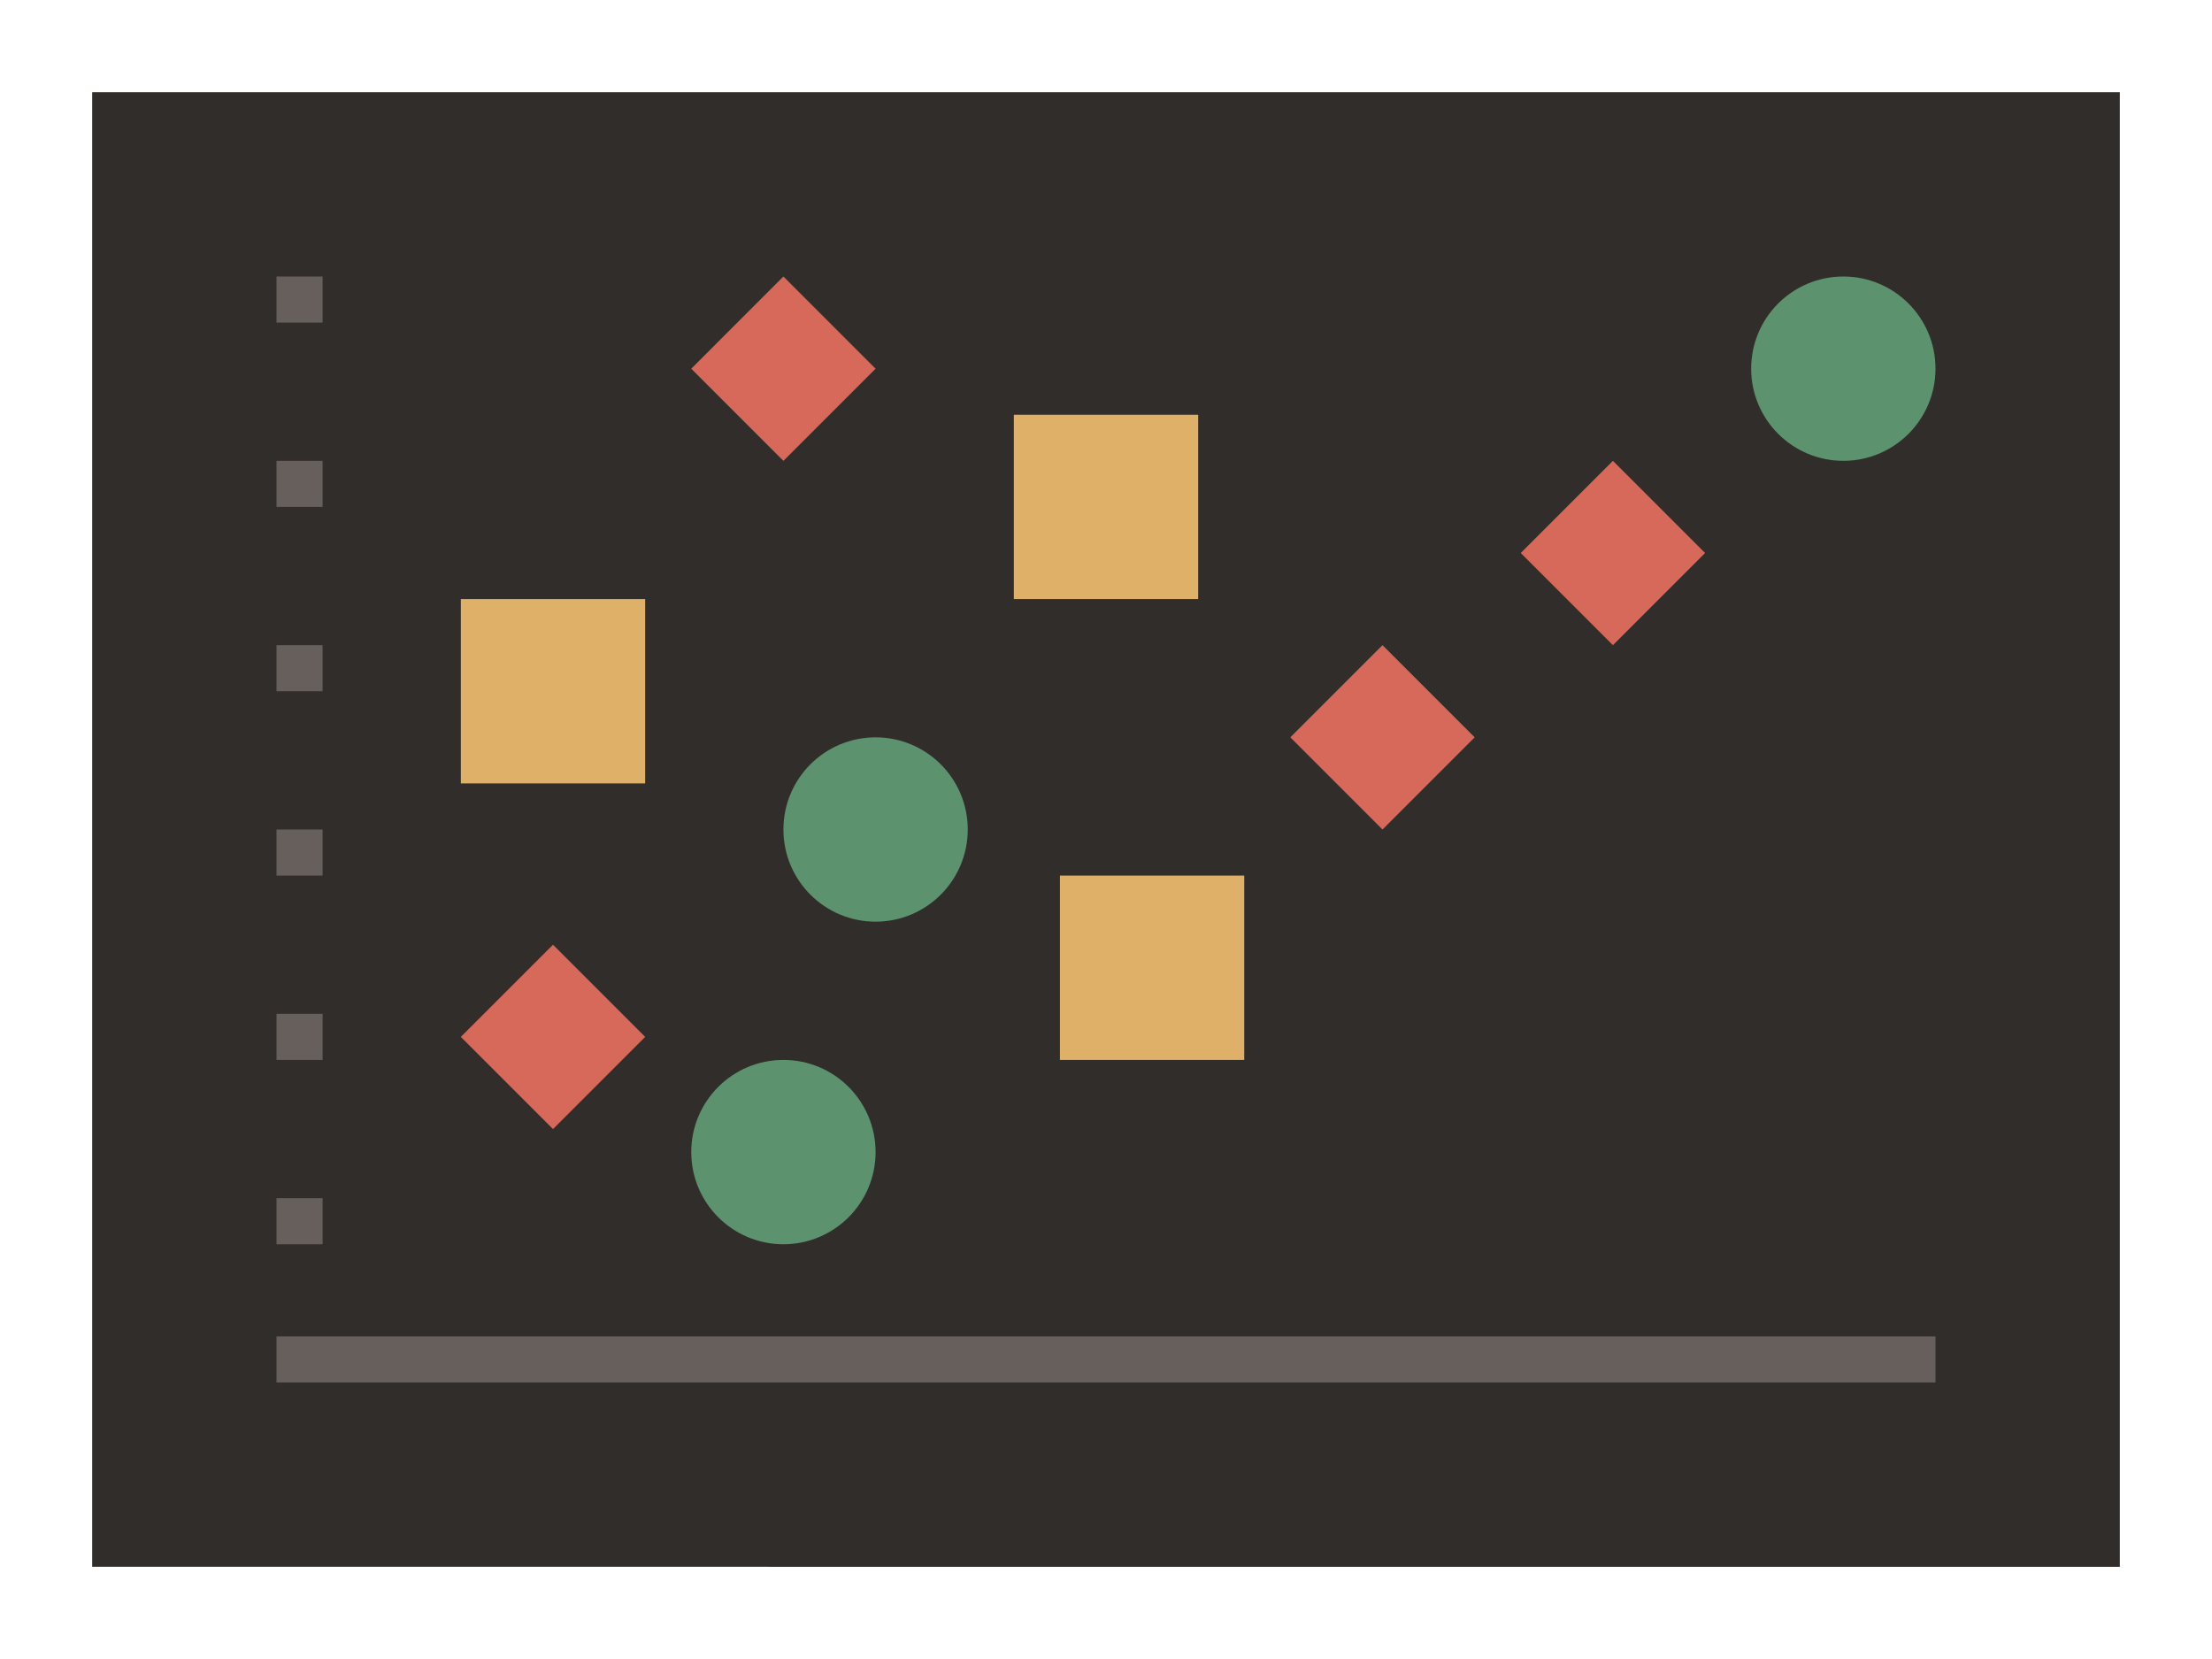
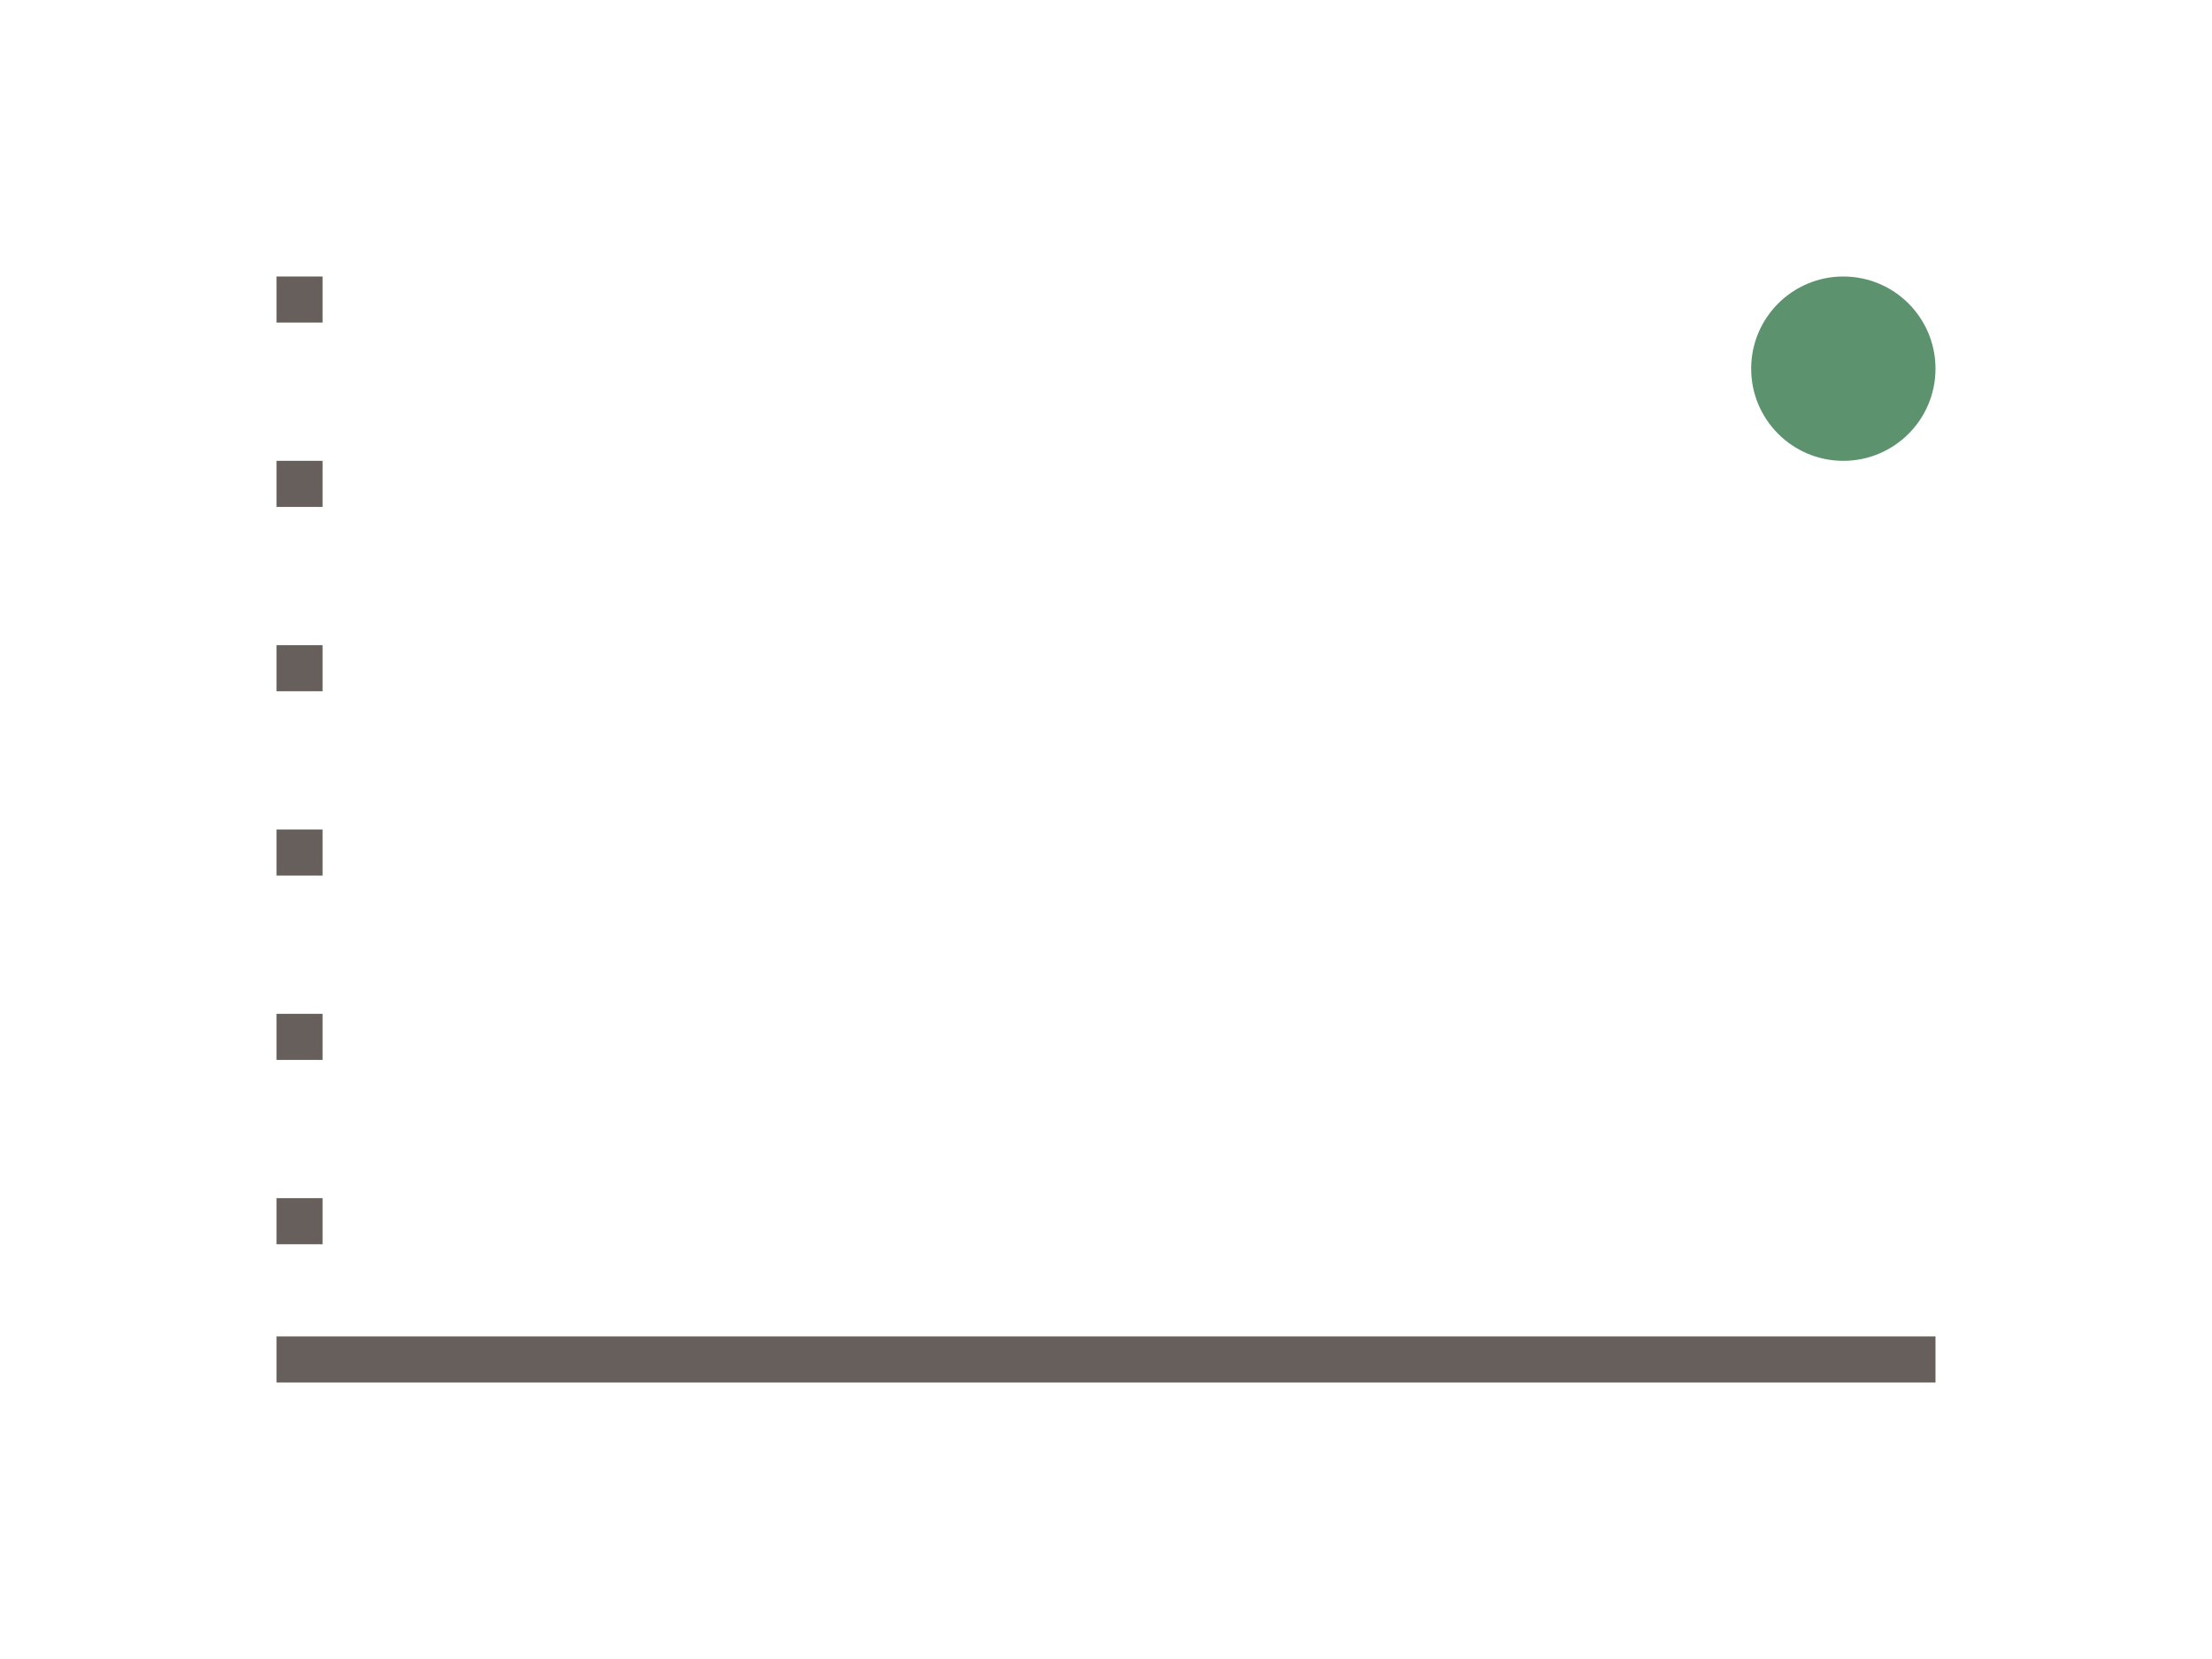
<svg xmlns="http://www.w3.org/2000/svg" width="96" height="72">
-   <path fill="#312d2a" d="M4 4h88v64H4z" />
-   <path fill="#deb068" d="M44 18h8v8h-8zm2 20h8v8h-8zM20 26h8v8h-8z" />
-   <path fill="#d66959" d="m34 12 4 4.001-4 4-4-4zM24 41.001l4 4-4 4-4-4zM60 28l4 4-4 4-4-4zm10-8 4 4-4 4-4-4z" />
-   <circle cx="38" cy="36" r="4" fill="#5c926d" />
  <circle cx="80" cy="16" r="4" fill="#5c926d" />
-   <circle cx="34" cy="50" r="4" fill="#5c926d" />
  <path fill="#665f5b" d="M12 58h72v2H12zm0-6h2v2h-2zm0-16h2v2h-2zm0 8h2v2h-2zm0-16h2v2h-2zm0-8h2v2h-2zm0-8h2v2h-2z" />
</svg>